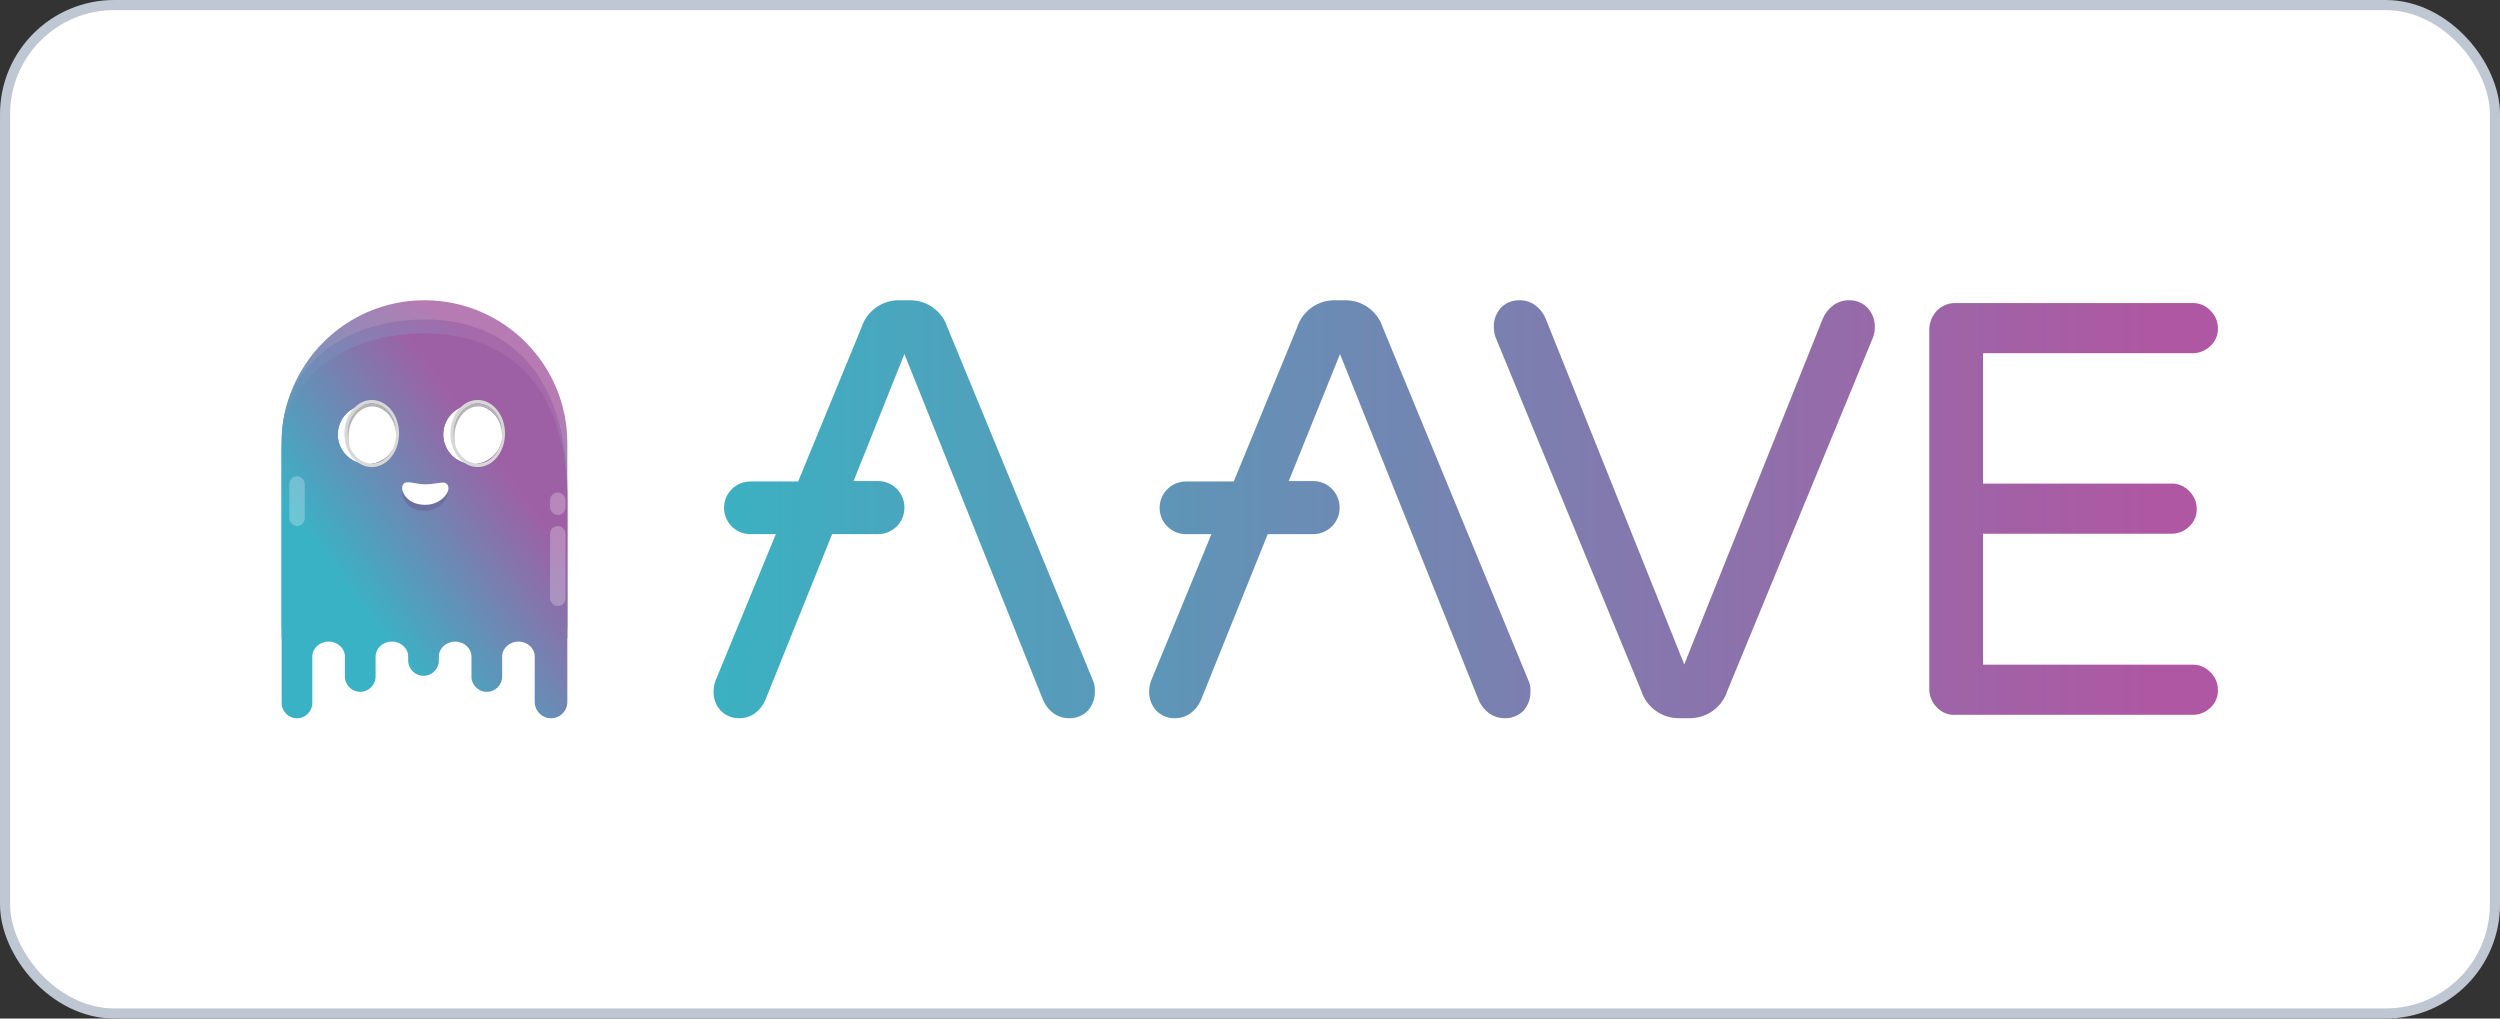
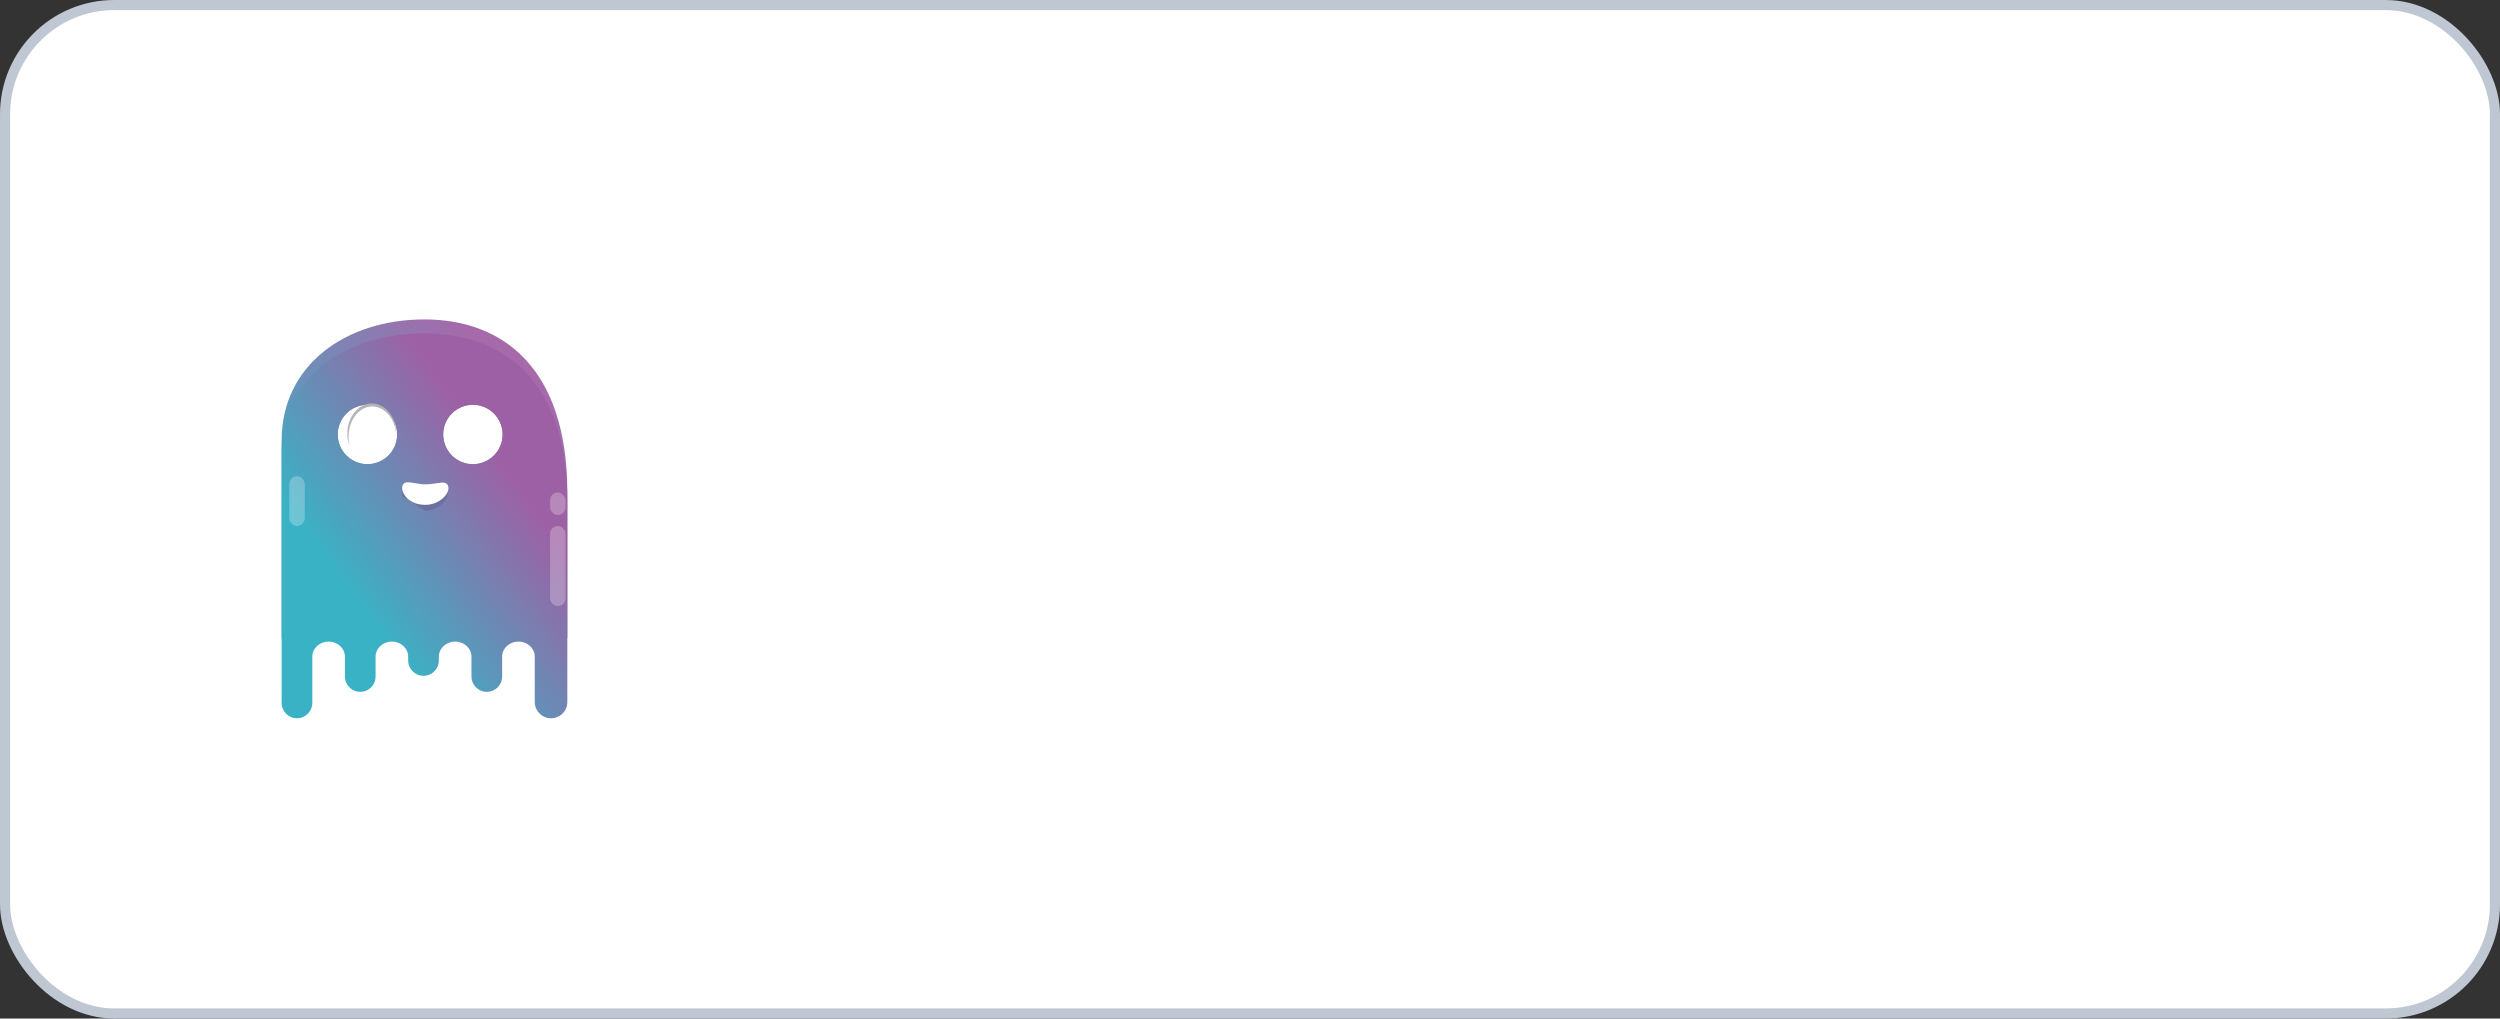
<svg xmlns="http://www.w3.org/2000/svg" width="162px" height="66px" viewBox="0 0 162 66" version="1.1">
  <rect x="0" y="0" width="162" height="66" fill="#333333" stroke="none" />
  <title>partners/aave_logo</title>
  <defs>
    <linearGradient x1="82.182%" y1="20.939%" x2="34.418%" y2="92.829%" id="linearGradient-1">
      <stop stop-color="#B67BB3" offset="0%" />
      <stop stop-color="#3AB2C5" offset="100%" />
    </linearGradient>
    <linearGradient x1="83.691%" y1="16.853%" x2="27.473%" y2="87.057%" id="linearGradient-2">
      <stop stop-color="#A669AA" offset="0%" />
      <stop stop-color="#3AB2C5" offset="100%" />
    </linearGradient>
    <linearGradient x1="65.344%" y1="21.653%" x2="21.286%" y2="64.645%" id="linearGradient-3">
      <stop stop-color="#9E60A4" offset="0%" />
      <stop stop-color="#3AB2C5" offset="100%" />
    </linearGradient>
    <linearGradient x1="96.807%" y1="64.645%" x2="-2.124%" y2="64.645%" id="linearGradient-4">
      <stop stop-color="#AF57A2" offset="0%" />
      <stop stop-color="#38B3C2" offset="100%" />
    </linearGradient>
  </defs>
  <g id="partners/aave_logo" stroke="none" stroke-width="1" fill="none" fill-rule="evenodd">
    <rect id="矩形" stroke="#BFC7D2" stroke-width="0.655" fill="#FFFFFF" x="0.328" y="0.328" width="161.345" height="65.345" rx="7.075" />
    <g id="dapps/A/aave" transform="translate(18.25, 19.457)">
      <g id="编组-7">
-         <path d="M9.257,-7.63798449e-15 C14.369,-7.63798449e-15 18.513,4.144 18.513,9.257 L18.513,21.207 L0,21.207 L0,9.257 C0,4.144 4.144,-7.63798449e-15 9.257,-7.63798449e-15 Z M5.56,6.772 C4.497,6.772 3.634,7.634 3.634,8.697 C3.634,9.761 4.497,10.623 5.56,10.623 C6.624,10.623 7.486,9.761 7.486,8.697 C7.486,7.634 6.624,6.772 5.56,6.772 Z M12.394,6.772 C11.33,6.772 10.468,7.634 10.468,8.697 C10.468,9.761 11.33,10.623 12.394,10.623 C13.457,10.623 14.32,9.761 14.32,8.697 C14.32,7.634 13.457,6.772 12.394,6.772 Z" id="形状结合" fill="url(#linearGradient-1)" />
        <path d="M9.257,1.242 C14.369,1.242 18.513,4.436 18.513,12.456 L18.513,21.885 L0,21.885 L0,9.086 C0,4.208 4.144,1.242 9.257,1.242 Z M5.56,6.772 C4.497,6.772 3.634,7.634 3.634,8.697 C3.634,9.761 4.497,10.623 5.56,10.623 C6.624,10.623 7.486,9.761 7.486,8.697 C7.486,7.634 6.624,6.772 5.56,6.772 Z M12.394,6.772 C11.33,6.772 10.468,7.634 10.468,8.697 C10.468,9.761 11.33,10.623 12.394,10.623 C13.457,10.623 14.32,9.761 14.32,8.697 C14.32,7.634 13.457,6.772 12.394,6.772 Z" id="形状结合" fill="url(#linearGradient-2)" />
        <path d="M9.257,2.143 C14.369,2.143 18.513,5.225 18.513,12.966 L18.513,26.03 C18.513,26.613 18.04,27.086 17.457,27.086 C16.874,27.086 16.401,26.613 16.401,26.03 L16.401,23.091 C16.401,22.56 15.939,22.128 15.365,22.119 L15.345,22.118 C14.768,22.118 14.3,22.544 14.289,23.072 L14.289,24.381 C14.289,24.93 13.844,25.375 13.295,25.375 C12.746,25.375 12.301,24.93 12.301,24.381 L12.301,23.091 C12.301,22.56 11.839,22.128 11.265,22.119 L11.245,22.118 C10.668,22.118 10.199,22.544 10.189,23.072 L10.188,23.342 C10.188,23.891 9.743,24.336 9.194,24.336 C8.645,24.336 8.2,23.891 8.2,23.342 L8.2,23.091 C8.2,22.56 7.738,22.128 7.164,22.119 L7.144,22.118 C6.568,22.118 6.099,22.544 6.088,23.072 L6.088,24.381 C6.088,24.93 5.643,25.375 5.094,25.375 C4.545,25.375 4.1,24.93 4.1,24.381 L4.1,23.091 C4.1,22.56 3.638,22.128 3.064,22.119 L3.044,22.118 C2.468,22.118 1.999,22.544 1.988,23.072 L1.988,23.091 L1.988,26.092 C1.988,26.641 1.543,27.086 0.994,27.086 C0.445,27.086 -6.46981361e-16,26.641 0,26.092 L0,9.713 C0,5.005 4.144,2.143 9.257,2.143 Z M5.56,6.772 C4.497,6.772 3.634,7.634 3.634,8.697 C3.634,9.761 4.497,10.623 5.56,10.623 C6.624,10.623 7.486,9.761 7.486,8.697 C7.486,7.634 6.624,6.772 5.56,6.772 Z M12.394,6.772 C11.33,6.772 10.468,7.634 10.468,8.697 C10.468,9.761 11.33,10.623 12.394,10.623 C13.457,10.623 14.32,9.761 14.32,8.697 C14.32,7.634 13.457,6.772 12.394,6.772 Z" id="形状结合" fill="url(#linearGradient-3)" />
        <rect id="矩形" fill="#FFFFFF" opacity="0.256" x="0.497" y="11.4" width="1" height="3.23" rx="0.5" />
        <rect id="矩形" fill="#FFFFFF" opacity="0.256" x="17.395" y="14.63" width="1" height="5.187" rx="0.5" />
        <rect id="矩形" fill="#FFFFFF" opacity="0.256" x="17.395" y="12.456" width="1" height="1.46" rx="0.5" />
-         <path d="M9.294,13.646 C10.138,13.646 10.762,12.965 10.762,12.488 C10.762,12.297 10.65,12.133 10.478,12.11 C10.217,12.076 9.802,12.223 9.294,12.223 C8.808,12.223 8.521,12.085 8.143,12.085 C7.766,12.085 7.787,12.526 7.84,12.7 C7.982,13.172 8.45,13.646 9.294,13.646 Z" id="椭圆形" fill="#6B709E" />
+         <path d="M9.294,13.646 C10.138,13.646 10.762,12.965 10.762,12.488 C10.762,12.297 10.65,12.133 10.478,12.11 C10.217,12.076 9.802,12.223 9.294,12.223 C8.808,12.223 8.521,12.085 8.143,12.085 C7.766,12.085 7.787,12.526 7.84,12.7 Z" id="椭圆形" fill="#6B709E" />
        <path d="M9.319,13.255 C10.176,13.255 10.811,12.619 10.811,12.173 C10.811,11.995 10.698,11.841 10.522,11.82 C10.258,11.789 9.835,11.926 9.319,11.926 C8.825,11.926 8.532,11.797 8.149,11.797 C7.766,11.797 7.787,12.209 7.84,12.372 C7.985,12.812 8.461,13.255 9.319,13.255 Z" id="椭圆形" fill="#FFFFFF" />
-         <path d="M5.84,6.461 C6.818,6.461 7.61,7.434 7.61,8.635 C7.61,9.836 6.818,10.81 5.84,10.81 C4.862,10.81 4.069,9.836 4.069,8.635 C4.069,7.434 4.862,6.461 5.84,6.461 Z M5.84,6.69 C4.965,6.69 4.256,7.561 4.256,8.635 C4.256,9.71 4.965,10.58 5.84,10.58 C6.714,10.58 7.424,9.71 7.424,8.635 C7.424,7.561 6.714,6.69 5.84,6.69 Z" id="形状结合" fill="#D8D8D8" style="mix-blend-mode: multiply;" />
-         <path d="M12.704,6.461 C13.682,6.461 14.475,7.434 14.475,8.635 C14.475,9.836 13.682,10.81 12.704,10.81 C11.727,10.81 10.934,9.836 10.934,8.635 C10.934,7.434 11.727,6.461 12.704,6.461 Z M12.704,6.69 C11.83,6.69 11.121,7.561 11.121,8.635 C11.121,9.71 11.83,10.58 12.704,10.58 C13.579,10.58 14.288,9.71 14.288,8.635 C14.288,7.561 13.579,6.69 12.704,6.69 Z" id="形状结合" fill="#D8D8D8" style="mix-blend-mode: multiply;" />
        <path d="M5.84,6.69 C6.714,6.69 7.424,7.561 7.424,8.635 C7.424,8.672 7.423,8.709 7.421,8.746 L7.424,8.858 C7.424,7.766 6.732,6.88 5.878,6.88 C5.025,6.88 4.333,7.766 4.333,8.858 C4.333,9.068 4.358,9.271 4.406,9.461 C4.309,9.21 4.256,8.931 4.256,8.635 C4.256,7.561 4.965,6.69 5.84,6.69 Z" id="形状结合" fill="#B4B4B6" style="mix-blend-mode: multiply;" />
-         <path d="M12.704,6.69 C13.579,6.69 14.288,7.561 14.288,8.635 C14.288,8.672 14.288,8.709 14.286,8.746 L14.288,8.858 C14.288,7.766 13.596,6.88 12.743,6.88 C11.889,6.88 11.197,7.766 11.197,8.858 C11.197,9.068 11.223,9.271 11.27,9.461 C11.174,9.21 11.121,8.931 11.121,8.635 C11.121,7.561 11.83,6.69 12.704,6.69 Z" id="形状结合" fill="#B4B4B6" style="mix-blend-mode: multiply;" />
      </g>
-       <path d="M68.998,8.33563957e-05 C70.022,0.024 70.924,0.659 71.297,1.601 L71.354,1.76 L80.805,24.671 C80.879,24.836 80.917,25.01 80.924,25.187 L80.923,25.32 C80.944,25.787 80.782,26.244 80.472,26.593 C80.141,26.932 79.68,27.11 79.208,27.081 C78.857,27.076 78.516,26.962 78.233,26.756 C77.987,26.571 77.786,26.335 77.643,26.065 L77.565,25.898 L68.583,3.484 L65.261,11.717 L66.868,11.717 C67.753,11.726 68.476,12.409 68.55,13.276 L68.556,13.414 L68.556,13.459 C68.551,14.344 67.873,15.07 67.006,15.149 L66.868,15.156 L63.898,15.156 L59.574,25.898 C59.432,26.239 59.201,26.535 58.906,26.756 C58.623,26.962 58.282,27.076 57.931,27.081 C57.462,27.107 57.005,26.929 56.677,26.593 C56.363,26.245 56.198,25.789 56.216,25.32 C56.219,25.154 56.241,24.989 56.284,24.829 L56.334,24.671 L60.251,15.156 L58.581,15.156 C57.696,15.147 56.974,14.465 56.9,13.598 L56.893,13.441 C56.898,12.556 57.576,11.83 58.443,11.751 L58.581,11.744 L61.696,11.744 L65.803,1.76 C66.117,0.783 66.986,0.097 67.998,0.009 L68.168,8.33563957e-05 L68.998,8.33563957e-05 Z M40.771,8.33563957e-05 C41.801,0.017 42.712,0.653 43.088,1.6 L43.145,1.76 L52.587,24.671 C52.65,24.825 52.686,24.989 52.695,25.154 L52.696,25.476 C52.679,25.887 52.52,26.283 52.244,26.593 C51.914,26.932 51.453,27.11 50.981,27.081 C50.63,27.076 50.289,26.962 50.006,26.756 C49.76,26.571 49.559,26.335 49.416,26.065 L49.338,25.898 L40.356,3.484 L37.061,11.717 L38.659,11.717 C39.547,11.722 40.275,12.405 40.35,13.275 L40.356,13.414 L40.356,13.459 C40.351,14.348 39.668,15.075 38.798,15.15 L38.659,15.156 L35.671,15.156 L31.347,25.898 C31.205,26.239 30.974,26.535 30.679,26.756 C30.396,26.962 30.055,27.076 29.704,27.081 C29.235,27.107 28.778,26.929 28.45,26.593 C28.136,26.245 27.971,25.789 27.989,25.32 C27.992,25.154 28.014,24.989 28.057,24.829 L28.107,24.671 L32.024,15.156 L30.354,15.156 C29.469,15.147 28.747,14.465 28.673,13.598 L28.666,13.441 C28.671,12.556 29.349,11.83 30.216,11.751 L30.354,11.744 L33.469,11.744 L37.576,1.76 C37.89,0.783 38.759,0.097 39.771,0.009 L39.941,8.33563957e-05 L40.771,8.33563957e-05 Z M80.264,8.33563957e-05 C80.615,0.005 80.955,0.119 81.239,0.325 C81.534,0.546 81.765,0.842 81.907,1.183 L90.889,23.596 L99.87,1.183 C100.015,0.841 100.249,0.545 100.547,0.325 C100.831,0.119 101.171,0.005 101.522,8.33563957e-05 C101.988,-0.024 102.442,0.154 102.768,0.488 C103.085,0.834 103.253,1.291 103.237,1.76 C103.234,1.982 103.195,2.202 103.12,2.41 L93.678,25.32 C93.346,26.352 92.396,27.059 91.313,27.081 L90.473,27.081 C89.39,27.059 88.44,26.352 88.108,25.32 L78.666,2.41 C78.591,2.202 78.552,1.982 78.549,1.76 C78.53,1.292 78.696,0.836 79.009,0.488 C79.337,0.151 79.795,-0.026 80.264,8.33563957e-05 Z M123.828,0.181 C124.265,0.17 124.686,0.347 124.983,0.668 C125.3,0.968 125.477,1.387 125.47,1.824 C125.483,2.256 125.305,2.672 124.983,2.961 C124.673,3.267 124.254,3.436 123.819,3.43 L110.251,3.43 L110.251,11.879 L122.455,11.879 C122.893,11.869 123.313,12.046 123.611,12.367 C123.924,12.67 124.1,13.087 124.098,13.522 C124.111,13.955 123.933,14.371 123.611,14.66 C123.304,14.964 122.888,15.133 122.455,15.129 L110.251,15.129 L110.251,23.614 L123.819,23.614 C124.259,23.601 124.683,23.779 124.983,24.102 C125.302,24.404 125.479,24.827 125.47,25.266 C125.483,25.699 125.305,26.115 124.983,26.404 C124.672,26.707 124.253,26.872 123.819,26.864 L108.482,26.864 C108.02,26.898 107.567,26.718 107.254,26.377 C106.931,26.051 106.755,25.608 106.767,25.149 L106.767,1.95 C106.755,1.481 106.931,1.026 107.254,0.686 C107.572,0.35 108.019,0.165 108.482,0.181 L123.828,0.181 Z" id="形状" fill="url(#linearGradient-4)" />
    </g>
  </g>
</svg>